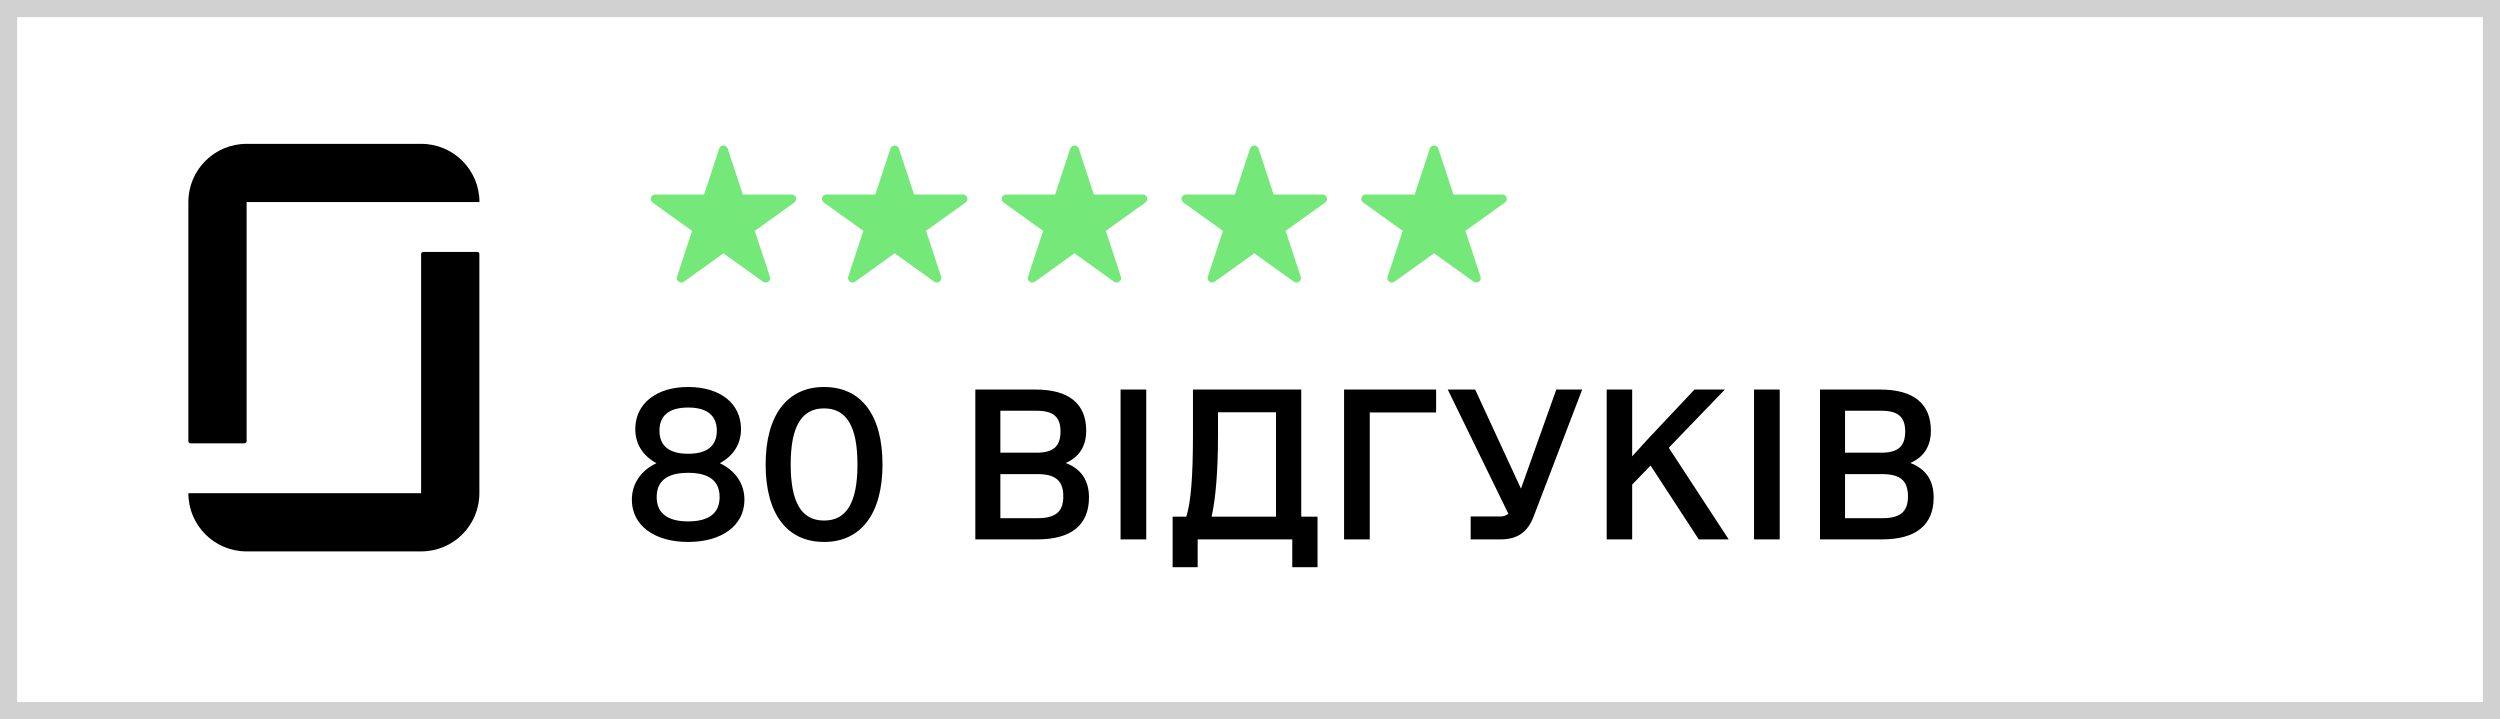
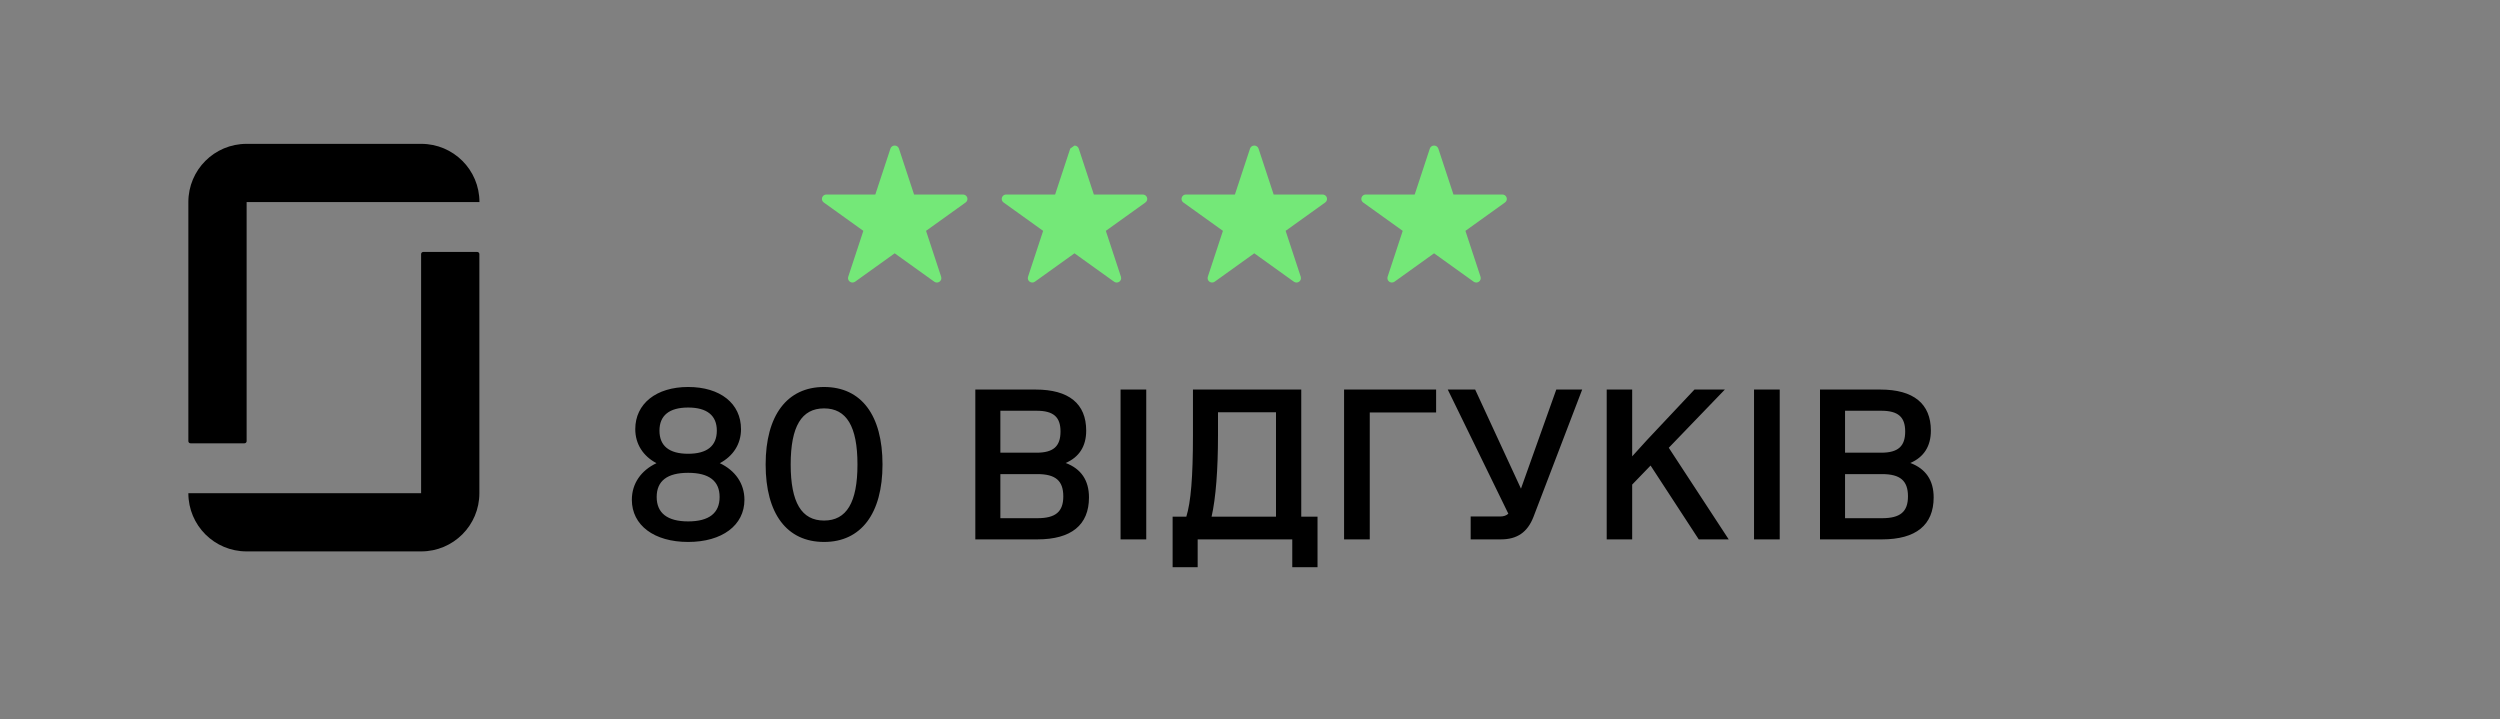
<svg xmlns="http://www.w3.org/2000/svg" width="292" height="84" viewBox="0 0 292 84" fill="none">
  <rect x="0" y="0" width="292" height="84" fill="#808080" stroke="none" />
-   <rect x="1" y="1" width="290" height="82" fill="white" stroke="#D1D1D1" stroke-width="2" />
-   <path fill-rule="evenodd" clip-rule="evenodd" d="M84.5 17C84.726 17 84.926 17.143 84.996 17.355L86.762 22.718H92.478C92.704 22.718 92.905 22.862 92.974 23.074C93.044 23.286 92.968 23.518 92.785 23.649L88.16 26.964L89.927 32.327C89.997 32.538 89.92 32.771 89.737 32.902C89.555 33.033 89.307 33.033 89.124 32.902L84.5 29.587L79.876 32.902C79.693 33.033 79.445 33.033 79.263 32.902C79.08 32.771 79.003 32.538 79.073 32.327L80.84 26.964L76.215 23.649C76.032 23.518 75.956 23.286 76.026 23.074C76.095 22.862 76.296 22.718 76.522 22.718H82.238L84.004 17.355C84.074 17.143 84.274 17 84.5 17Z" fill="#74E878" />
  <path fill-rule="evenodd" clip-rule="evenodd" d="M104.5 17C104.726 17 104.926 17.143 104.996 17.355L106.762 22.718H112.478C112.704 22.718 112.905 22.862 112.974 23.074C113.044 23.286 112.968 23.518 112.785 23.649L108.161 26.964L109.927 32.327C109.997 32.538 109.92 32.771 109.737 32.902C109.555 33.033 109.307 33.033 109.124 32.902L104.5 29.587L99.876 32.902C99.693 33.033 99.445 33.033 99.263 32.902C99.08 32.771 99.003 32.538 99.073 32.327L100.839 26.964L96.215 23.649C96.032 23.518 95.956 23.286 96.026 23.074C96.095 22.862 96.296 22.718 96.522 22.718H102.238L104.004 17.355C104.074 17.143 104.274 17 104.5 17Z" fill="#74E878" />
-   <path fill-rule="evenodd" clip-rule="evenodd" d="M125.5 17C125.726 17 125.926 17.143 125.996 17.355L127.762 22.718H133.478C133.704 22.718 133.905 22.862 133.974 23.074C134.044 23.286 133.968 23.518 133.785 23.649L129.161 26.964L130.927 32.327C130.997 32.538 130.92 32.771 130.737 32.902C130.555 33.033 130.307 33.033 130.124 32.902L125.5 29.587L120.876 32.902C120.693 33.033 120.445 33.033 120.263 32.902C120.08 32.771 120.003 32.538 120.073 32.327L121.839 26.964L117.215 23.649C117.032 23.518 116.956 23.286 117.026 23.074C117.095 22.862 117.296 22.718 117.522 22.718H123.238L125.004 17.355C125.074 17.143 125.274 17 125.5 17Z" fill="#74E878" />
+   <path fill-rule="evenodd" clip-rule="evenodd" d="M125.5 17C125.726 17 125.926 17.143 125.996 17.355L127.762 22.718H133.478C133.704 22.718 133.905 22.862 133.974 23.074C134.044 23.286 133.968 23.518 133.785 23.649L129.161 26.964L130.927 32.327C130.997 32.538 130.92 32.771 130.737 32.902C130.555 33.033 130.307 33.033 130.124 32.902L125.5 29.587L120.876 32.902C120.693 33.033 120.445 33.033 120.263 32.902C120.08 32.771 120.003 32.538 120.073 32.327L121.839 26.964L117.215 23.649C117.032 23.518 116.956 23.286 117.026 23.074C117.095 22.862 117.296 22.718 117.522 22.718H123.238L125.004 17.355Z" fill="#74E878" />
  <path fill-rule="evenodd" clip-rule="evenodd" d="M146.5 17C146.726 17 146.926 17.143 146.996 17.355L148.762 22.718H154.478C154.704 22.718 154.905 22.862 154.974 23.074C155.044 23.286 154.968 23.518 154.785 23.649L150.161 26.964L151.927 32.327C151.997 32.538 151.92 32.771 151.737 32.902C151.555 33.033 151.307 33.033 151.124 32.902L146.5 29.587L141.876 32.902C141.693 33.033 141.445 33.033 141.263 32.902C141.08 32.771 141.003 32.538 141.073 32.327L142.839 26.964L138.215 23.649C138.032 23.518 137.956 23.286 138.026 23.074C138.095 22.862 138.296 22.718 138.522 22.718H144.238L146.004 17.355C146.074 17.143 146.274 17 146.5 17Z" fill="#74E878" />
  <path fill-rule="evenodd" clip-rule="evenodd" d="M167.5 17C167.726 17 167.926 17.143 167.996 17.355L169.762 22.718H175.478C175.704 22.718 175.905 22.862 175.974 23.074C176.044 23.286 175.968 23.518 175.785 23.649L171.161 26.964L172.927 32.327C172.997 32.538 172.92 32.771 172.737 32.902C172.555 33.033 172.307 33.033 172.124 32.902L167.5 29.587L162.876 32.902C162.693 33.033 162.445 33.033 162.263 32.902C162.08 32.771 162.003 32.538 162.073 32.327L163.839 26.964L159.215 23.649C159.032 23.518 158.956 23.286 159.026 23.074C159.095 22.862 159.296 22.718 159.522 22.718H165.238L167.004 17.355C167.074 17.143 167.274 17 167.5 17Z" fill="#74E878" />
  <path d="M84.075 54.1C85.875 54.95 86.95 56.475 86.95 58.375C86.95 61.35 84.35 63.3 80.375 63.3C76.4 63.3 73.8 61.35 73.8 58.375C73.8 56.475 74.875 54.95 76.675 54.1C75.125 53.275 74.2 51.875 74.2 50.125C74.2 47.15 76.65 45.2 80.375 45.2C84.125 45.2 86.55 47.125 86.55 50.125C86.55 51.875 85.625 53.275 84.075 54.1ZM80.375 47.6C78.175 47.6 77.025 48.525 77.025 50.3C77.025 52.075 78.15 53 80.375 53C82.6 53 83.725 52.075 83.725 50.3C83.725 48.525 82.575 47.6 80.375 47.6ZM80.375 60.9C82.825 60.9 84.05 59.925 84.05 58.05C84.05 56.175 82.825 55.225 80.375 55.225C77.925 55.225 76.7 56.175 76.7 58.05C76.7 59.925 77.95 60.9 80.375 60.9ZM96.252 63.3C91.902 63.3 89.427 60 89.427 54.25C89.427 48.525 91.927 45.2 96.252 45.2C100.602 45.2 103.077 48.5 103.077 54.25C103.077 59.975 100.577 63.3 96.252 63.3ZM96.252 60.8C98.877 60.8 100.152 58.7 100.152 54.25C100.152 49.8 98.877 47.7 96.252 47.7C93.627 47.7 92.352 49.8 92.352 54.25C92.352 58.7 93.627 60.8 96.252 60.8ZM124.468 54.075C126.268 54.75 127.193 56.1 127.193 58.1C127.193 61.325 125.118 63 121.168 63H113.918V45.5H120.968C124.843 45.5 126.868 47.15 126.868 50.3C126.868 52.125 126.043 53.4 124.468 54.075ZM121.068 47.975H116.843V52.875H121.068C123.043 52.875 123.868 52.125 123.868 50.4C123.868 48.7 123.043 47.975 121.068 47.975ZM116.843 60.525H121.168C123.293 60.525 124.193 59.775 124.193 57.975C124.193 56.15 123.293 55.375 121.168 55.375H116.843V60.525ZM130.882 63V45.5H133.882V63H130.882ZM151.987 45.5V60.35H153.887V66.25H150.937V63H139.887V66.25H136.962V60.35H138.562C139.087 58.65 139.337 55.775 139.337 50.85V45.5H151.987ZM141.512 60.35H149.037V48.15H142.262V50.9C142.262 54.775 142.012 58.175 141.512 60.35ZM167.738 45.5V48.175H159.988V63H156.988V45.5H167.738ZM177.649 57.075L181.774 45.5H184.799L179.099 60.4C178.399 62.175 177.199 63 175.299 63H171.774V60.325H175.224C175.624 60.325 175.924 60.225 176.174 60L169.099 45.5H172.299L177.649 57.075ZM201.913 63H198.413L192.788 54.375L190.638 56.6V63H187.663V45.5H190.638V53.3L192.388 51.375L197.913 45.5H201.463L194.913 52.3L201.913 63ZM204.871 63V45.5H207.871V63H204.871ZM223.126 54.075C224.926 54.75 225.851 56.1 225.851 58.1C225.851 61.325 223.776 63 219.826 63H212.576V45.5H219.626C223.501 45.5 225.526 47.15 225.526 50.3C225.526 52.125 224.701 53.4 223.126 54.075ZM219.726 47.975H215.501V52.875H219.726C221.701 52.875 222.526 52.125 222.526 50.4C222.526 48.7 221.701 47.975 219.726 47.975ZM215.501 60.525H219.826C221.951 60.525 222.851 59.775 222.851 57.975C222.851 56.15 221.951 55.375 219.826 55.375H215.501V60.525Z" fill="black" />
  <path d="M49.204 57.608H22C22 61.364 25.04 64.404 28.796 64.404H49.195C52.951 64.404 55.991 61.364 55.991 57.608V29.678C55.991 29.539 55.879 29.427 55.74 29.427H49.436C49.297 29.427 49.185 29.539 49.185 29.678V57.608H49.204ZM49.204 16.802C52.96 16.802 56 19.842 56 23.598H28.806V51.527C28.806 51.667 28.694 51.778 28.555 51.778H22.251C22.112 51.778 22 51.667 22 51.527V23.598C22 19.842 25.04 16.802 28.796 16.802H49.204Z" fill="black" />
</svg>